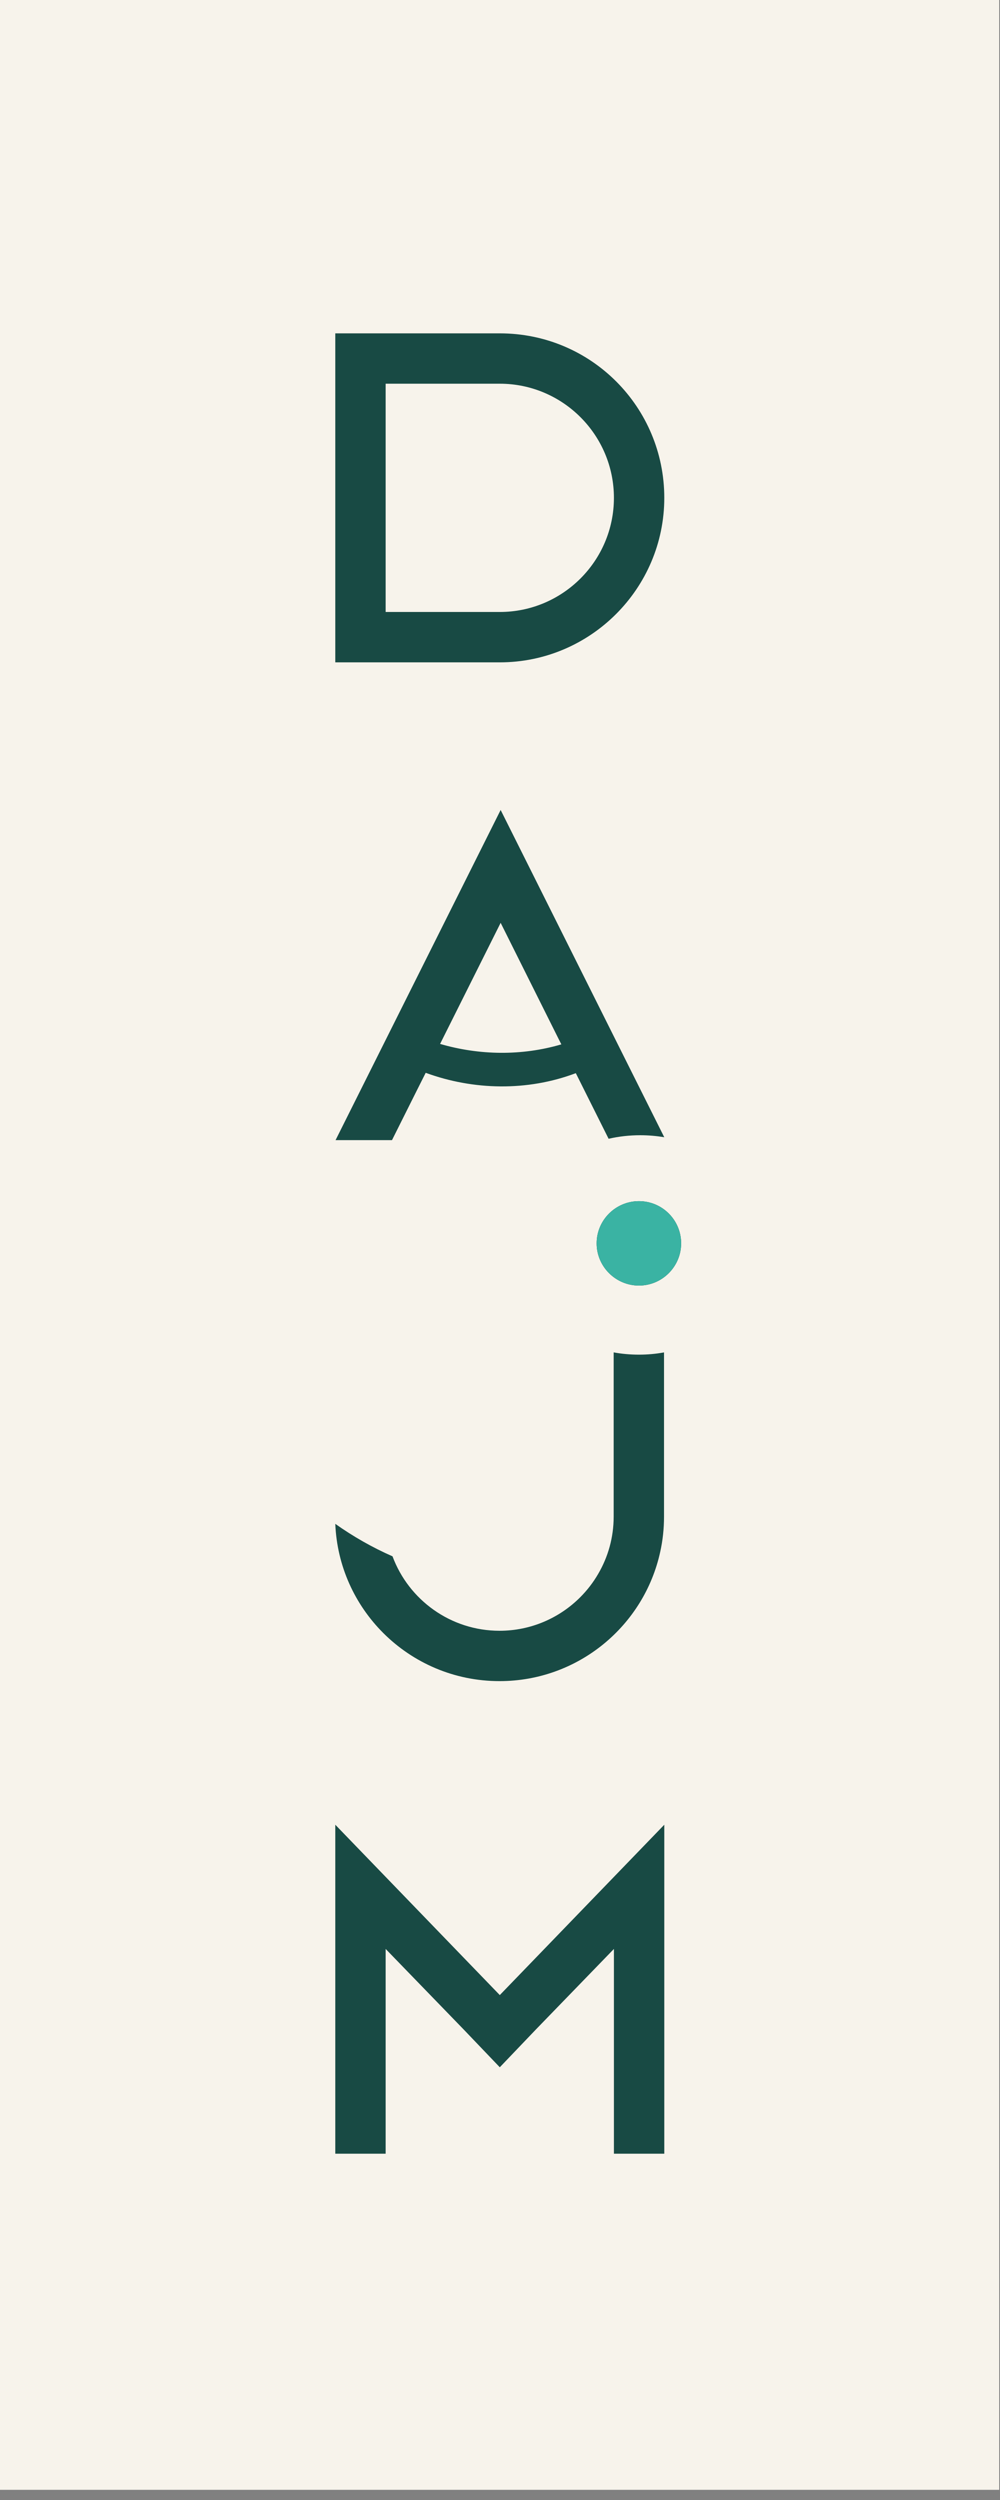
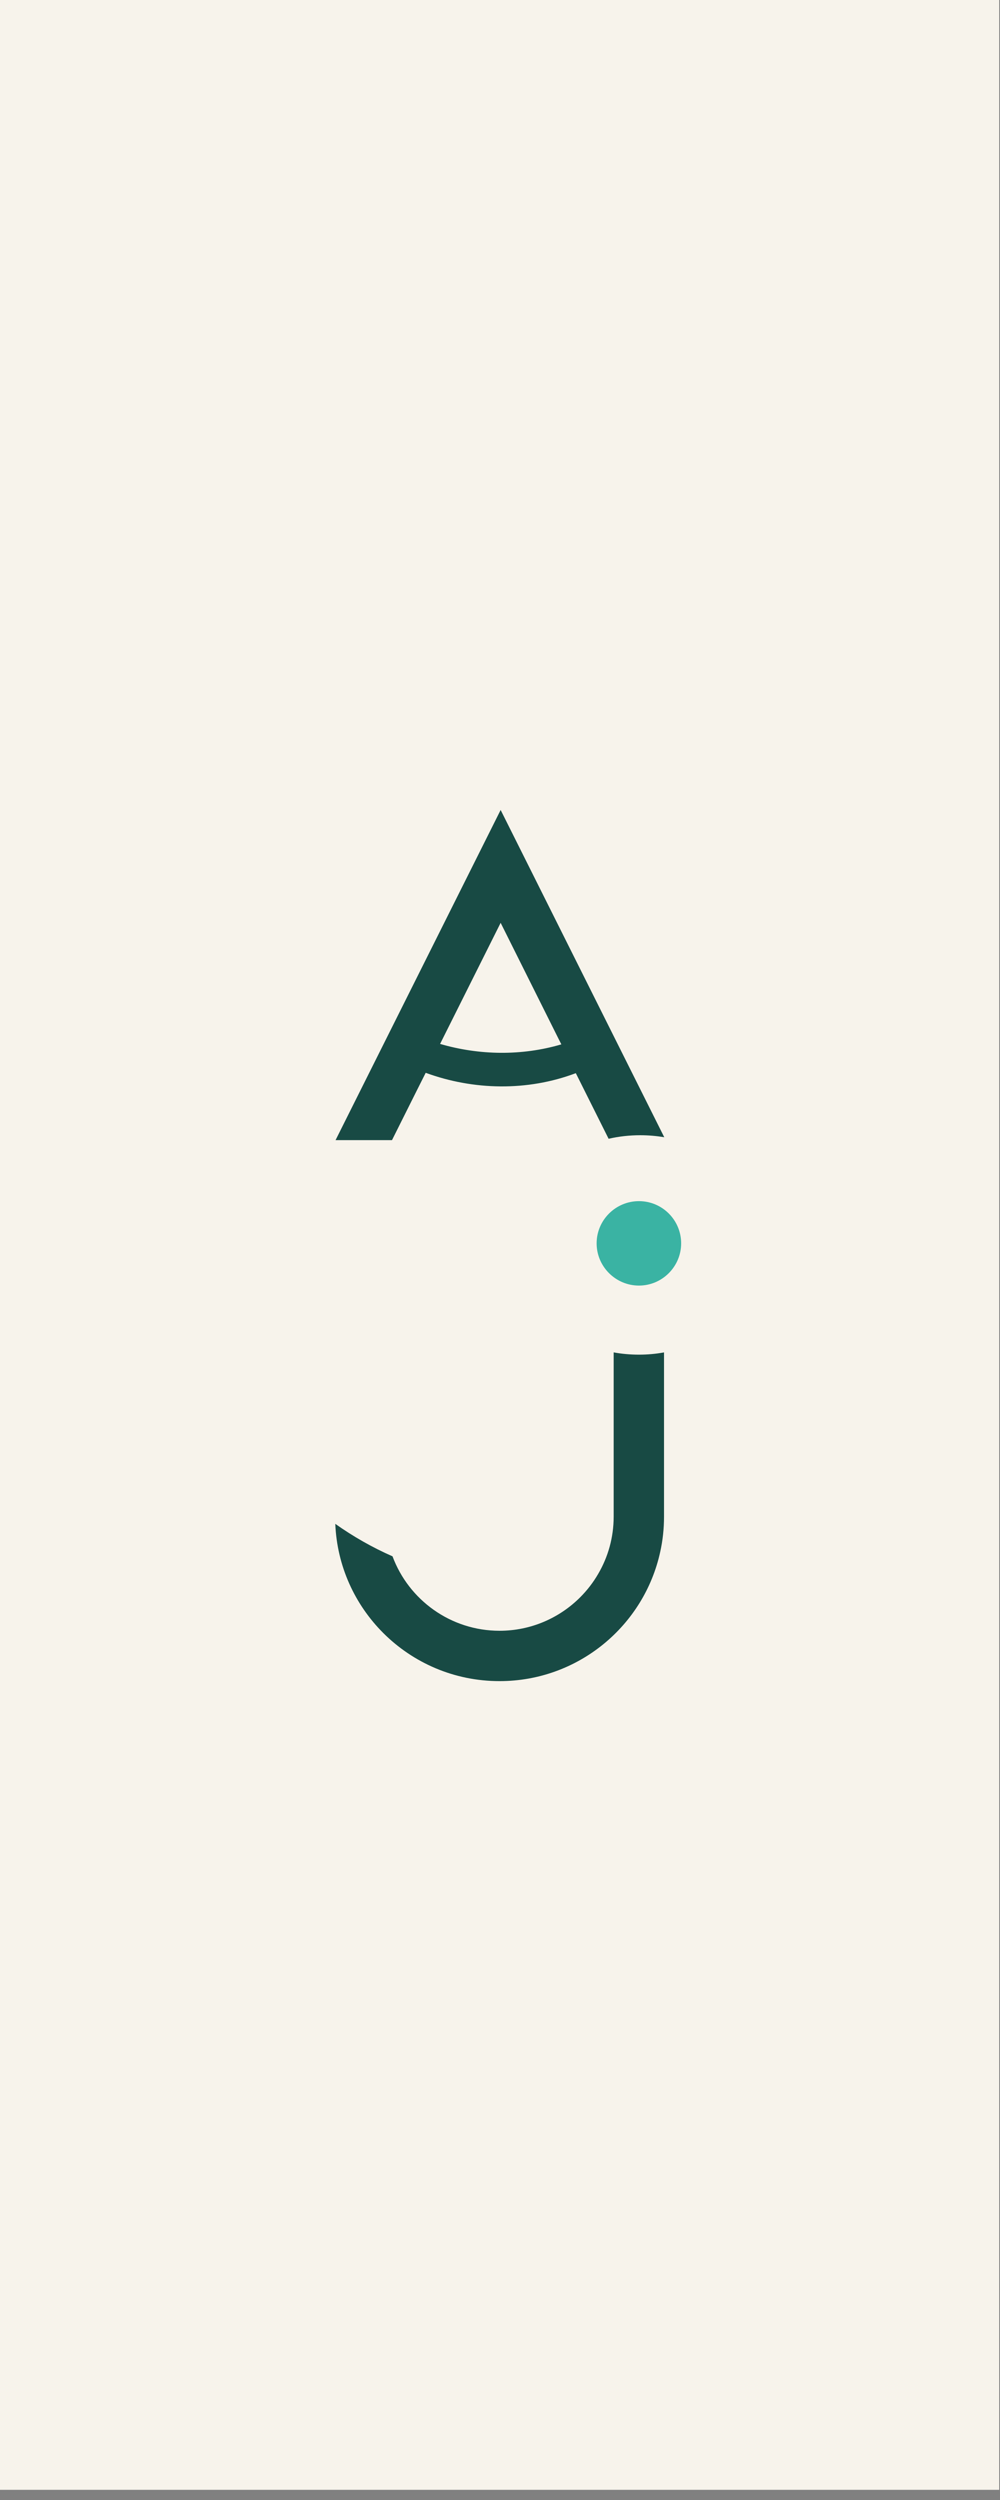
<svg xmlns="http://www.w3.org/2000/svg" fill="none" height="100%" overflow="visible" preserveAspectRatio="none" style="display: block;" viewBox="0 0 48 120" width="100%">
  <rect x="0" y="0" width="48" height="120" fill="#808080" stroke="none" />
  <g id="LOGO Full">
    <rect fill="#F7F3EB" height="119.512" width="47.962" />
    <g id="Logo mobile">
-       <path d="M23.99 16.001H16.094V31.793H23.99C28.34 31.793 31.886 28.247 31.886 23.897C31.886 19.546 28.381 16.001 23.99 16.001ZM23.99 29.375H18.511V18.418H23.99C27.011 18.418 29.468 20.875 29.468 23.897C29.468 26.918 27.011 29.375 23.99 29.375Z" fill="#184A44" id="Vector" />
-       <path d="M31.886 87.587V103.378H29.468V93.549L25.722 97.416L23.99 99.229L22.257 97.416L18.511 93.549V103.378H16.094V87.587L23.99 95.764L31.886 87.587Z" fill="#184A44" id="Vector_2" />
      <path d="M24.031 38.879L16.107 54.726H18.816L20.029 52.3L20.433 51.496H20.437C22.733 52.337 25.32 52.385 27.628 51.516H27.641L29.213 54.661C29.702 54.548 30.212 54.491 30.733 54.491C31.125 54.491 31.509 54.524 31.885 54.588L24.031 38.879ZM26.945 50.133H26.933C25.045 50.687 23.012 50.659 21.128 50.109H21.124L24.031 44.296L26.804 49.851L26.945 50.13V50.133Z" fill="#184A44" id="Vector_3" />
-       <path d="M32.695 59.681C32.695 60.797 31.785 61.708 30.669 61.708C29.553 61.708 28.638 60.797 28.638 59.681C28.638 58.566 29.549 57.655 30.669 57.655C31.789 57.655 32.695 58.562 32.695 59.681Z" fill="#184A44" id="Vector_4" />
      <path d="M32.695 59.681C32.695 60.797 31.785 61.708 30.669 61.708C29.553 61.708 28.638 60.797 28.638 59.681C28.638 58.566 29.549 57.655 30.669 57.655C31.789 57.655 32.695 58.562 32.695 59.681Z" fill="#3AB3A3" id="Vector_5" />
      <path d="M31.873 64.915V72.798C31.873 73.374 31.813 73.938 31.692 74.482C30.923 78.031 27.76 80.694 23.978 80.694C21.798 80.694 19.824 79.812 18.394 78.382C17.041 77.028 16.178 75.187 16.094 73.145C16.952 73.753 17.87 74.277 18.841 74.704C19.615 76.79 21.625 78.277 23.978 78.277C25.488 78.277 26.858 77.661 27.849 76.67C28.183 76.335 28.473 75.961 28.711 75.55C29.186 74.74 29.456 73.801 29.456 72.798V64.915C29.851 64.987 30.254 65.023 30.669 65.023C31.084 65.023 31.483 64.987 31.873 64.915Z" fill="#184A44" id="Vector_6" />
    </g>
  </g>
</svg>